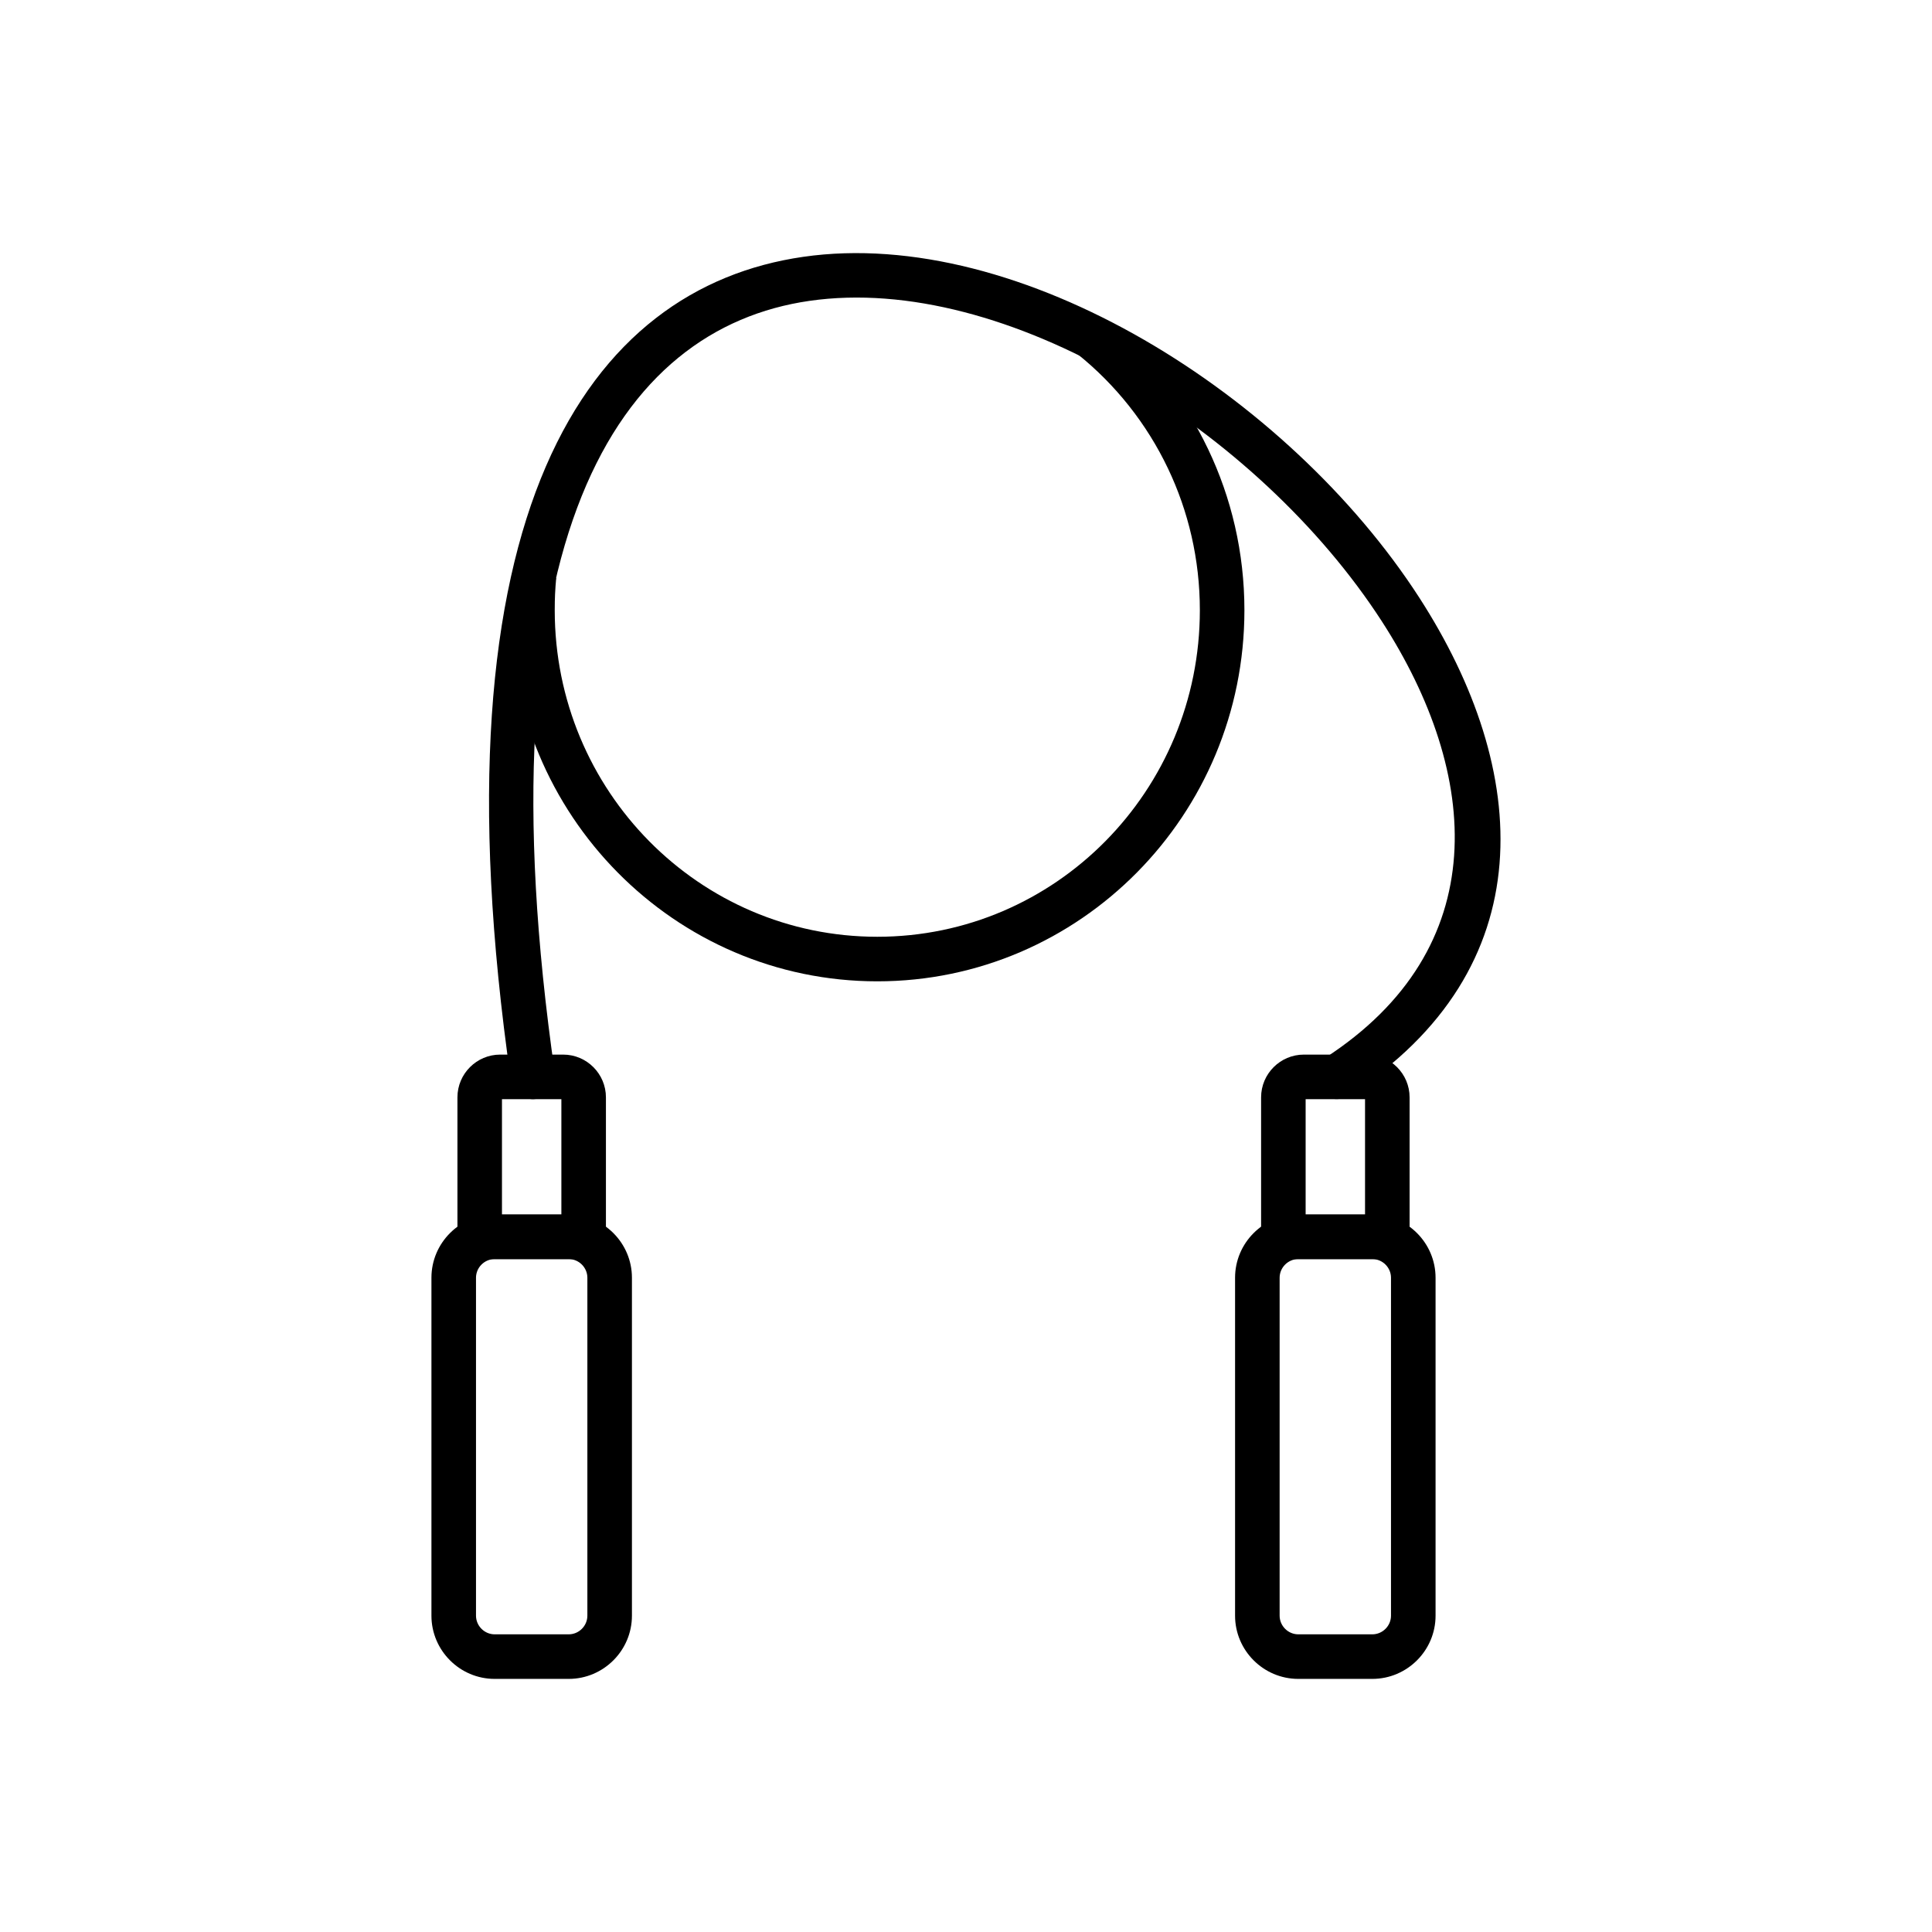
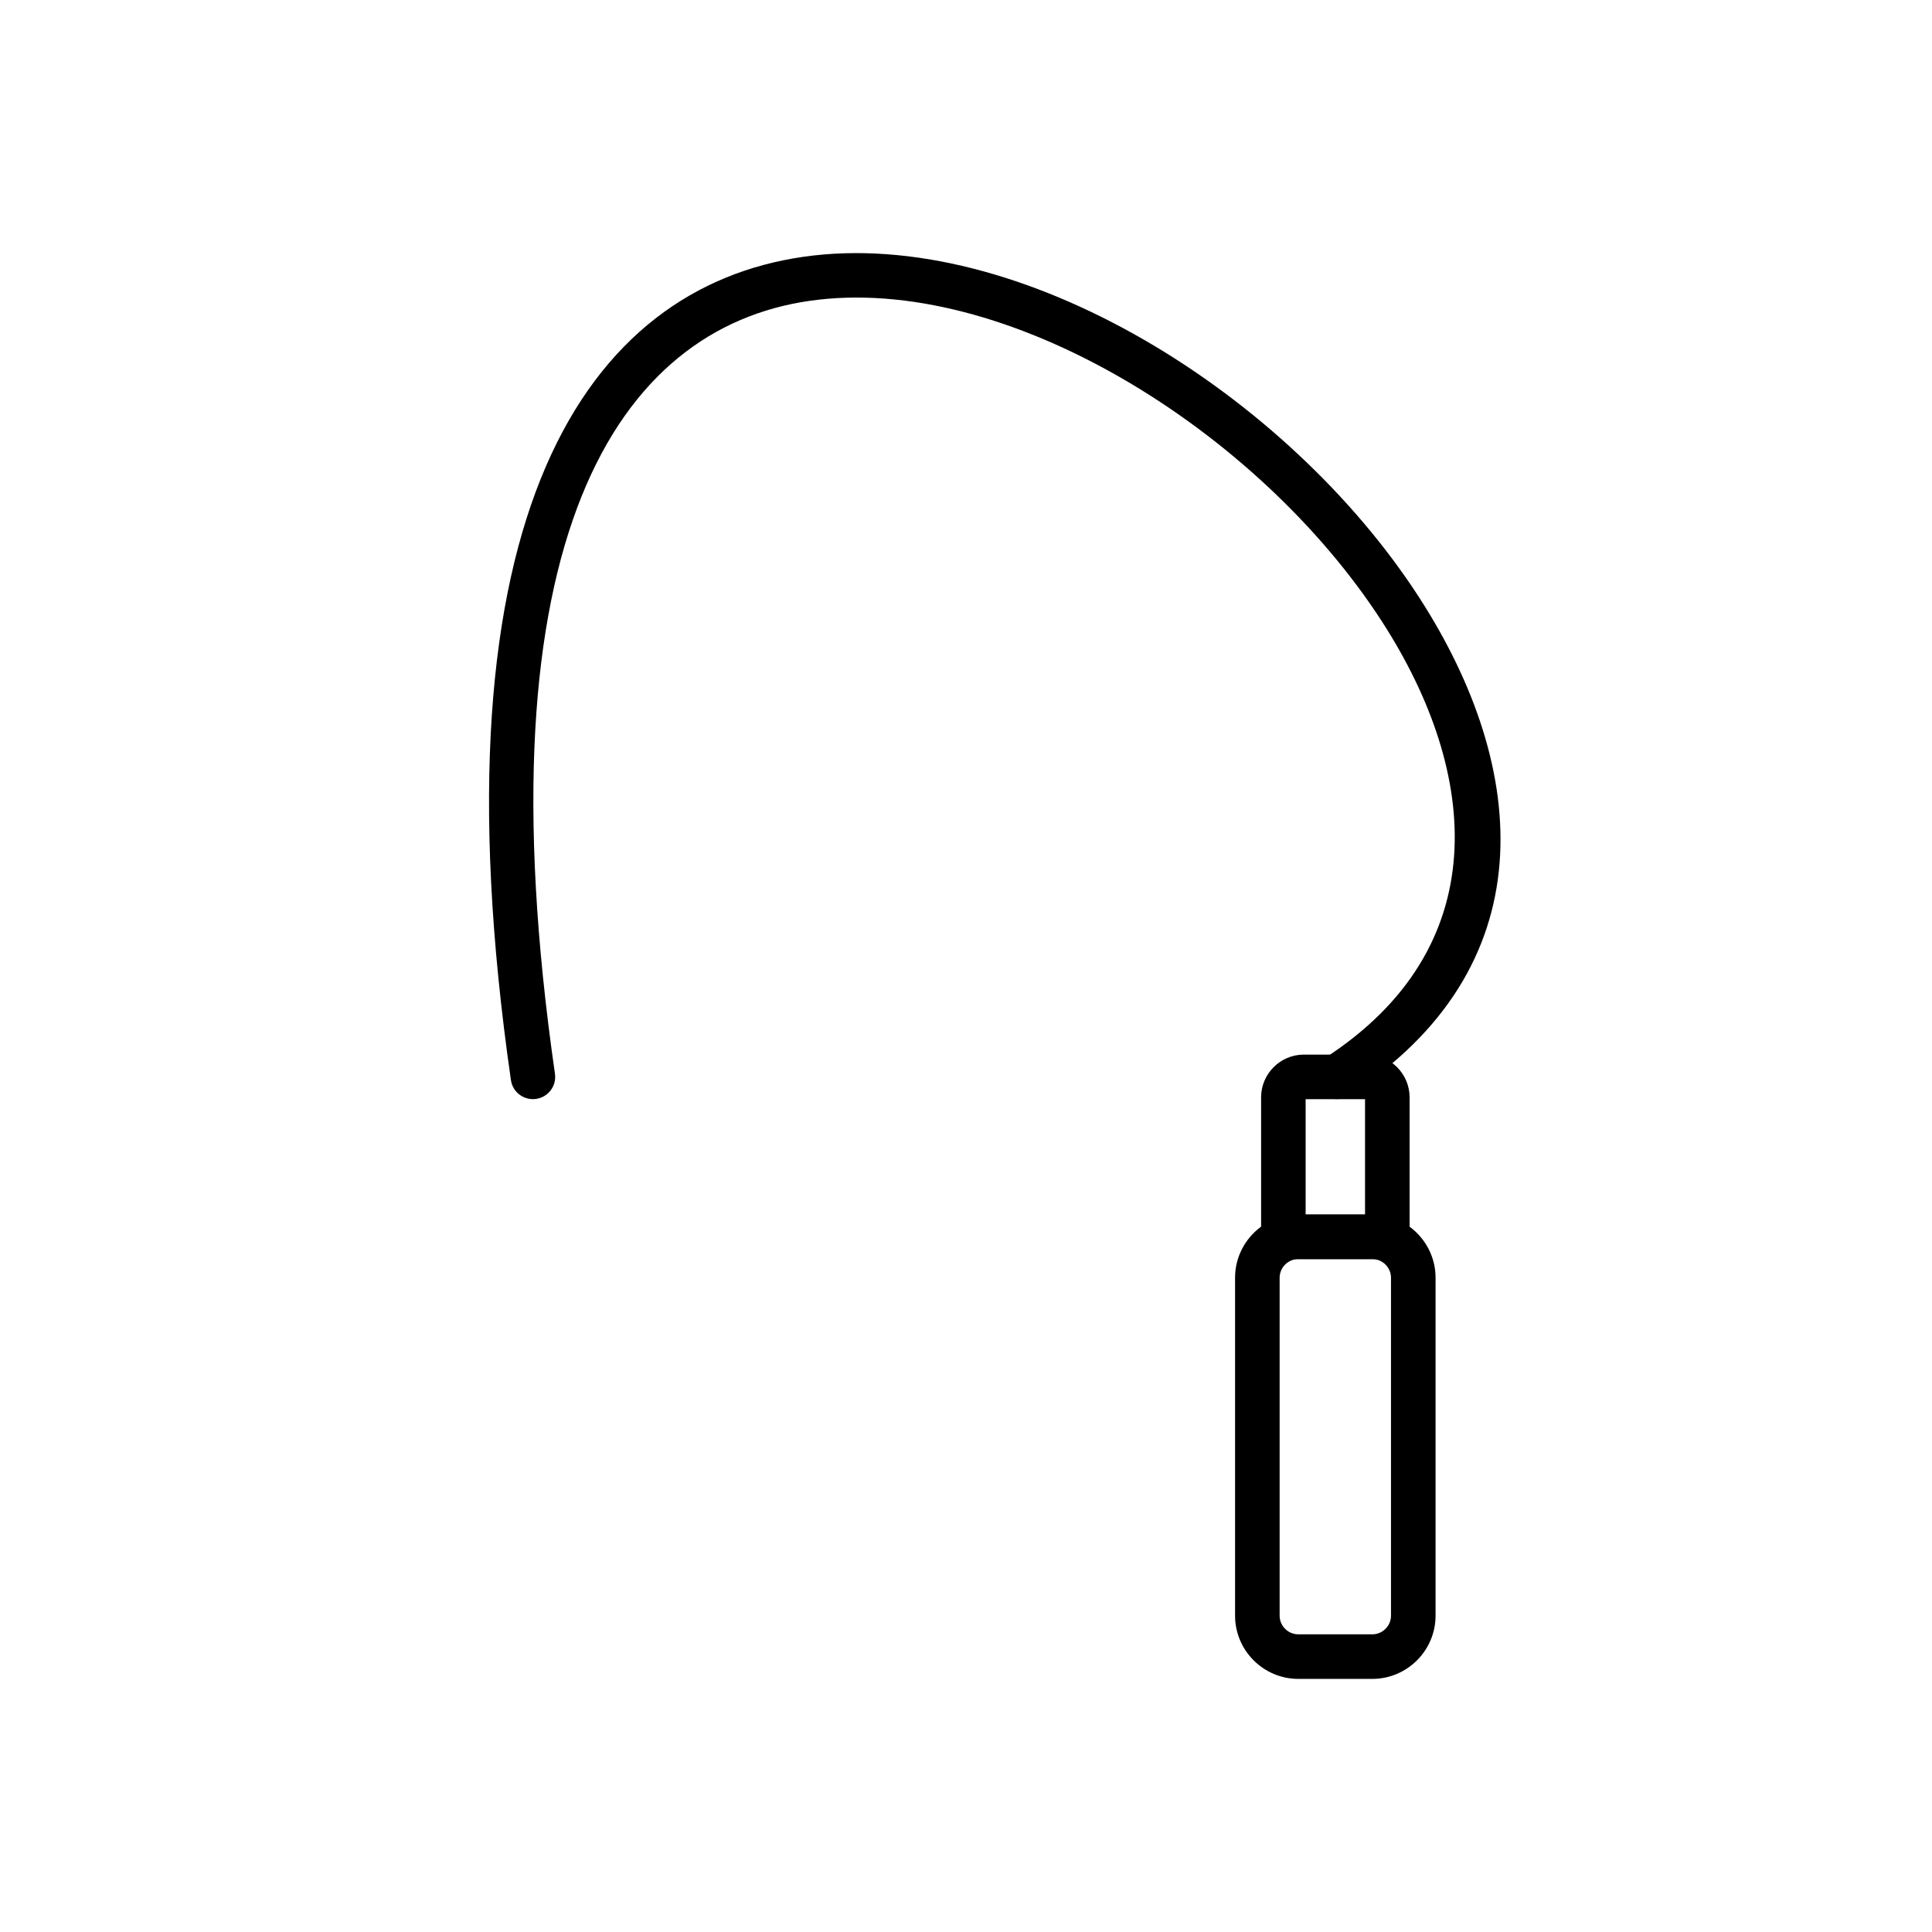
<svg xmlns="http://www.w3.org/2000/svg" fill="#000000" width="800px" height="800px" version="1.1" viewBox="144 144 512 512">
  <g>
    <path d="m488.06 465.86h19.625c4.613 0 8.805 1.883 11.836 4.918 3.035 3.035 4.918 7.223 4.918 11.836v89.555c0 4.613-1.883 8.805-4.918 11.836-3.035 3.031-7.223 4.918-11.836 4.918h-19.625c-4.613 0-8.805-1.883-11.836-4.918-3.035-3.031-4.918-7.223-4.918-11.836v-89.555c0-4.613 1.883-8.805 4.918-11.836 3.035-3.035 7.223-4.918 11.836-4.918zm19.625 11.809h-19.625c-1.352 0-2.59 0.559-3.488 1.457-0.898 0.898-1.457 2.133-1.457 3.488v89.555c0 1.352 0.559 2.59 1.457 3.488 0.898 0.898 2.133 1.457 3.488 1.457h19.625c1.355 0 2.59-0.559 3.488-1.457 0.898-0.898 1.457-2.133 1.457-3.488v-89.555c0-1.355-0.559-2.59-1.457-3.488-0.898-0.898-2.133-1.457-3.488-1.457z" />
    <path d="m489.53 423.48h16.699c3.121 0 5.957 1.273 8.004 3.324 2.051 2.051 3.324 4.883 3.324 8.004v42.859h-39.352v-42.859c0-3.121 1.273-5.957 3.324-8.004 2.051-2.051 4.883-3.324 8.004-3.324zm16.219 11.809h-15.742v30.574h15.742z" />
-     <path d="m275.09 465.86h19.625c4.613 0 8.805 1.883 11.836 4.918 3.035 3.035 4.918 7.223 4.918 11.836v89.555c0 4.613-1.883 8.805-4.918 11.836-3.035 3.035-7.223 4.918-11.836 4.918h-19.625c-4.613 0-8.805-1.883-11.836-4.918-3.035-3.035-4.918-7.223-4.918-11.836v-89.555c0-4.613 1.883-8.805 4.918-11.836 3.035-3.035 7.223-4.918 11.836-4.918zm19.625 11.809h-19.625c-1.355 0-2.59 0.559-3.488 1.457-0.898 0.898-1.457 2.133-1.457 3.488v89.555c0 1.352 0.559 2.59 1.457 3.488 0.898 0.898 2.133 1.457 3.488 1.457h19.625c1.355 0 2.59-0.559 3.488-1.457 0.898-0.898 1.457-2.133 1.457-3.488v-89.555c0-1.355-0.559-2.59-1.457-3.488-0.898-0.898-2.133-1.457-3.488-1.457z" />
-     <path d="m276.55 423.48h16.699c3.121 0 5.957 1.273 8.004 3.324 2.051 2.051 3.324 4.883 3.324 8.004v42.859h-39.352v-42.859c0-3.121 1.273-5.957 3.324-8.004 2.051-2.051 4.883-3.324 8.004-3.324zm16.219 11.809h-15.742v30.574h15.742z" />
    <path d="m279.4 430.22c0.457 3.223 3.441 5.465 6.664 5.004 3.223-0.457 5.465-3.441 5.004-6.664-20.492-142.29 16.852-197.54 67.461-204.83 25.961-3.738 55.562 4.801 82.797 20.539 27.555 15.926 52.531 39.105 68.887 64.406 26.191 40.52 29.902 86.625-15.191 115.78-2.727 1.758-3.512 5.391-1.754 8.117 1.758 2.727 5.391 3.512 8.117 1.754 52.109-33.684 48.344-86.152 18.699-132.01-17.379-26.883-43.789-51.441-72.855-68.238-29.387-16.984-61.645-26.152-90.359-22.016-56.836 8.188-99.211 67.203-77.473 218.16z" />
-     <path d="m437.01 228.71c11.426 9.191 20.758 20.91 27.152 34.312 6.164 12.914 9.621 27.395 9.621 42.684 0 27.129-10.883 51.703-28.473 69.5-17.621 17.828-41.953 28.855-68.816 28.855-26.863 0-51.195-11.027-68.816-28.855-17.59-17.797-28.473-42.371-28.473-69.5 0-1.379 0.043-2.984 0.129-4.805 0.074-1.559 0.191-3.152 0.348-4.781l11.715 1.105c-0.129 1.352-0.23 2.762-0.301 4.231-0.055 1.18-0.086 2.598-0.086 4.25 0 23.93 9.578 45.582 25.059 61.246 15.453 15.633 36.816 25.301 60.422 25.301 23.609 0 44.969-9.668 60.422-25.301 15.484-15.664 25.059-37.316 25.059-61.246 0-13.484-3.043-26.242-8.469-37.609-5.641-11.82-13.848-22.137-23.879-30.207l7.379-9.18z" />
  </g>
</svg>